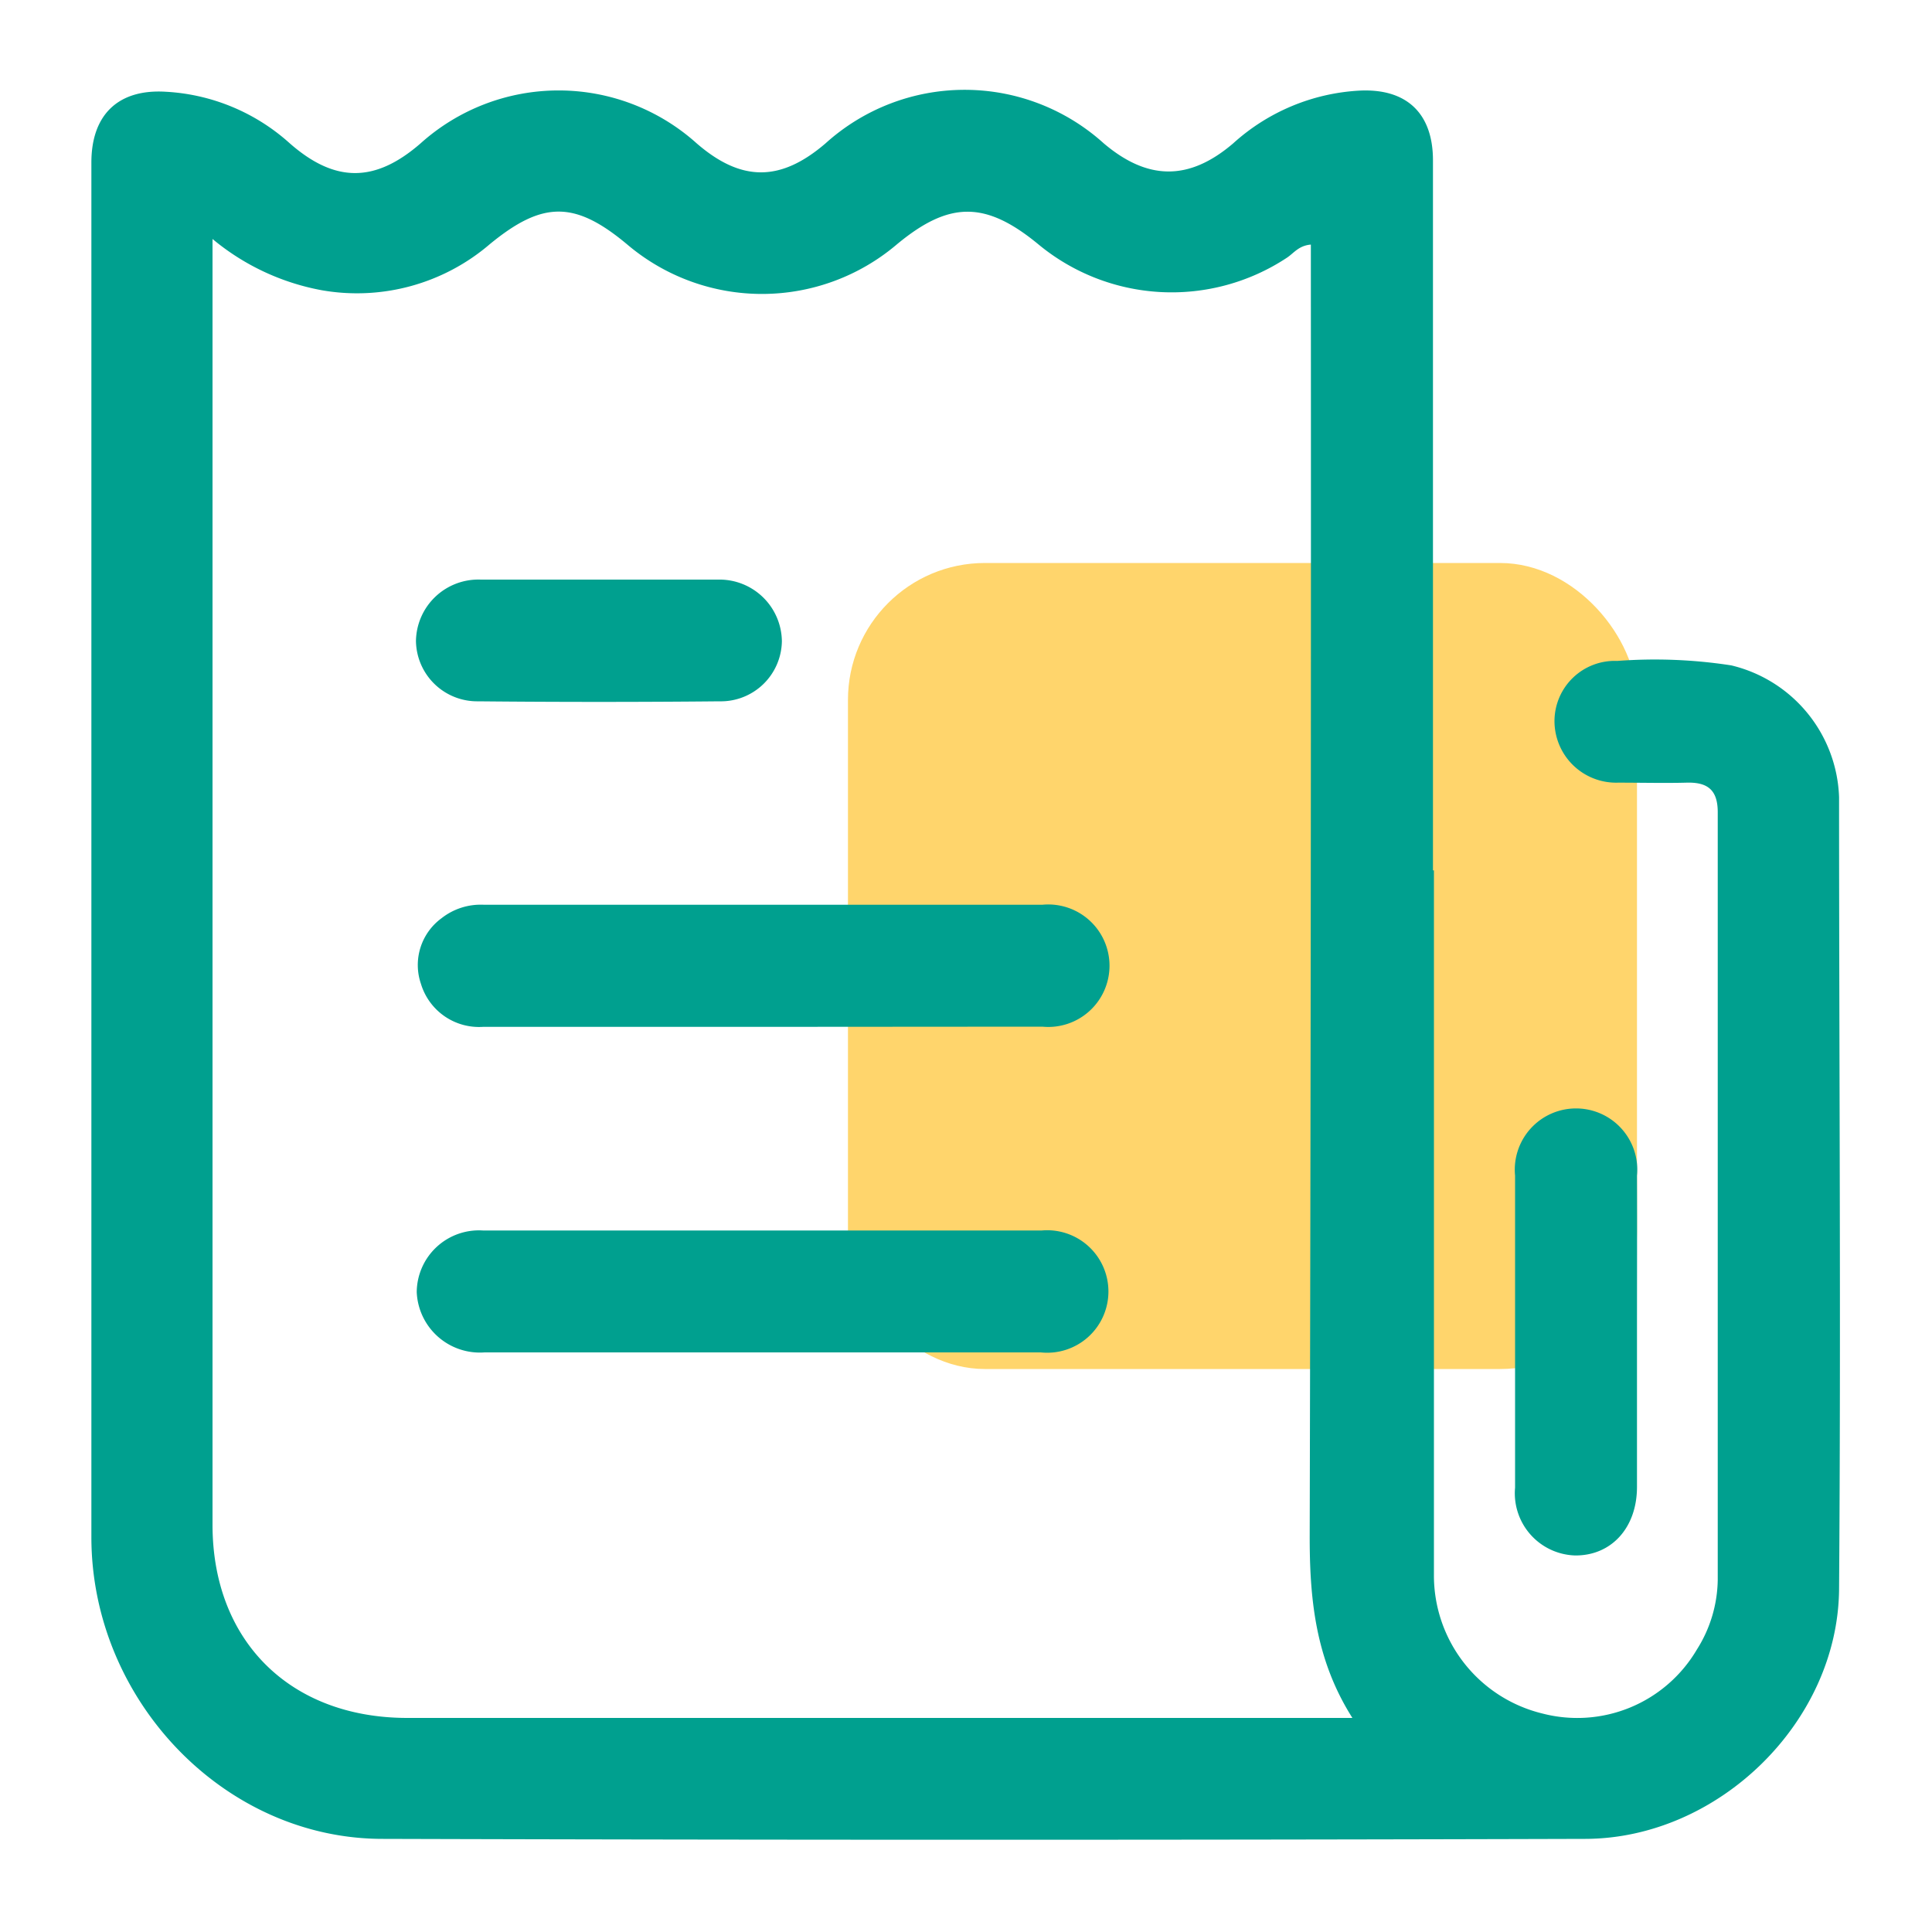
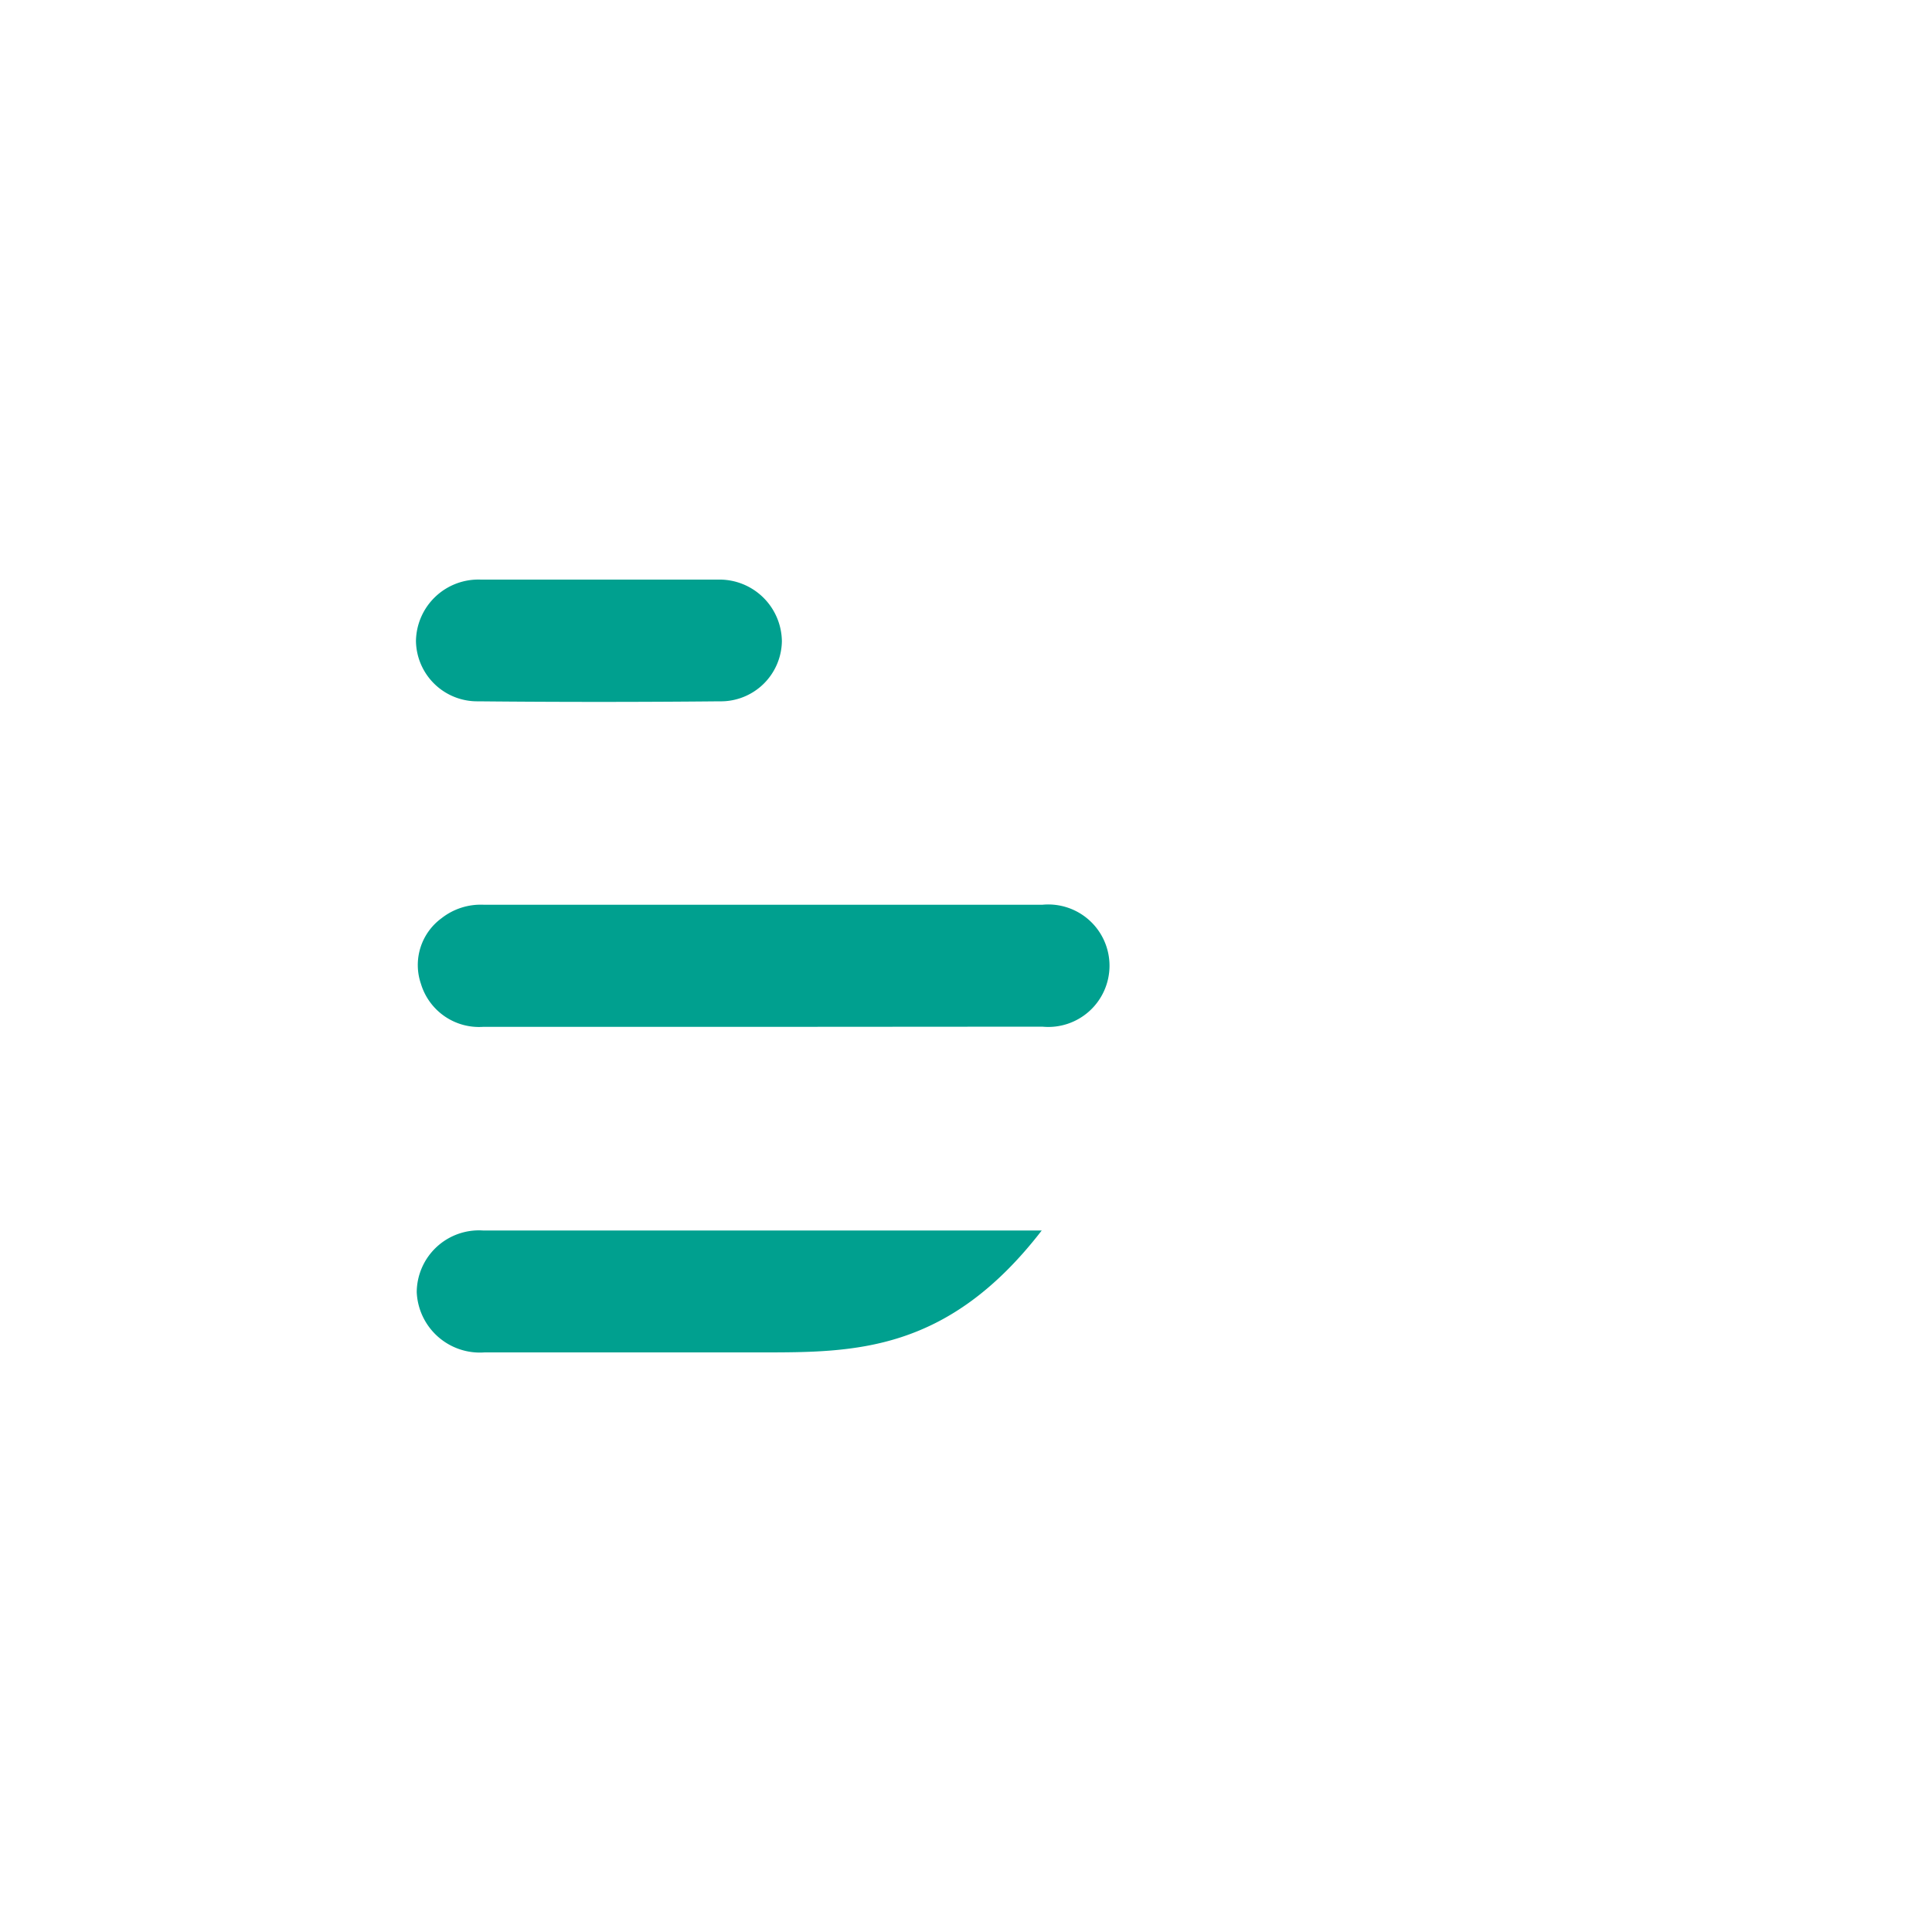
<svg xmlns="http://www.w3.org/2000/svg" id="Layer_1" data-name="Layer 1" viewBox="0 0 100 100">
  <defs>
    <style>.cls-1{fill:#ffd56c;}.cls-2{fill:#00a08f;}</style>
  </defs>
-   <rect class="cls-1" x="43.89" y="29.14" width="40.84" height="41.72" rx="7.09" />
-   <path class="cls-2" d="M74.22,45.05q0,18.21,0,36.44a7.35,7.35,0,0,0,5.61,7.2,7.18,7.18,0,0,0,8-3.31,6.9,6.9,0,0,0,1.08-3.61q0-19.86,0-39.73c0-1.15-.52-1.56-1.61-1.53s-2.36,0-3.55,0a3.19,3.19,0,0,1-3.29-3.21,3.12,3.12,0,0,1,3.25-3.09,25.88,25.88,0,0,1,5.9.23,7.27,7.27,0,0,1,5.58,6.82c0,13.68.1,27.37,0,41-.06,6.87-6.24,12.9-13.13,12.92q-31.11.09-62.22,0C11.62,95.2,4.74,88,4.73,79.58c0-19.6,0-39.2,0-58.8,0-4.12,0-8.24,0-12.37,0-2.47,1.39-3.82,3.87-3.66A10.42,10.42,0,0,1,15,7.42c2.34,2.05,4.41,2.05,6.77,0a10.69,10.69,0,0,1,14.29,0c2.31,2,4.34,2,6.67,0a10.74,10.74,0,0,1,14.4,0c2.29,1.94,4.43,1.94,6.7,0a10.59,10.59,0,0,1,6.54-2.73c2.44-.12,3.8,1.18,3.8,3.61q0,9.4,0,18.81V45.05ZM11,12.37v1.45q0,32.55,0,65.1c0,6,4,10,10.09,10H70c-1.94-3.06-2.22-6.23-2.21-9.52q.08-32.63.06-65.24V12.66c-.63.05-.89.45-1.24.68a10.82,10.82,0,0,1-12.86-.69c-2.74-2.26-4.62-2.25-7.33,0a10.78,10.78,0,0,1-13.9.05c-2.75-2.32-4.42-2.32-7.17-.06a10.56,10.56,0,0,1-8.71,2.38A12.32,12.32,0,0,1,11,12.37Z" />
-   <path class="cls-2" d="M84.73,69.08c0,2.63,0,5.25,0,7.88,0,2.13-1.34,3.57-3.21,3.55A3.22,3.22,0,0,1,78.42,77q0-8.07,0-16.15a3.17,3.17,0,1,1,6.31,0C84.74,63.56,84.73,66.32,84.73,69.08Z" />
-   <path class="cls-2" d="M39.41,70c-4.78,0-9.55,0-14.33,0a3.27,3.27,0,0,1-3.51-3.12A3.22,3.22,0,0,1,25,63.69H53.92A3.17,3.17,0,1,1,53.87,70C49.05,70,44.23,70,39.41,70Z" />
+   <path class="cls-2" d="M39.41,70c-4.78,0-9.55,0-14.33,0a3.27,3.27,0,0,1-3.51-3.12A3.22,3.22,0,0,1,25,63.69H53.92C49.05,70,44.23,70,39.41,70Z" />
  <path class="cls-2" d="M39.41,53.15H25a3.14,3.14,0,0,1-3.21-2.22,3,3,0,0,1,1.06-3.4,3.28,3.28,0,0,1,2.2-.7h28.9a3.17,3.17,0,1,1,0,6.31Z" />
  <path class="cls-2" d="M31.18,30c2,0,4,0,6,0a3.23,3.23,0,0,1,3.29,3.19,3.16,3.16,0,0,1-3.23,3.11q-6.24.06-12.48,0a3.17,3.17,0,0,1-3.23-3.12A3.23,3.23,0,0,1,24.88,30C27,30,29.08,30,31.18,30Z" />
</svg>